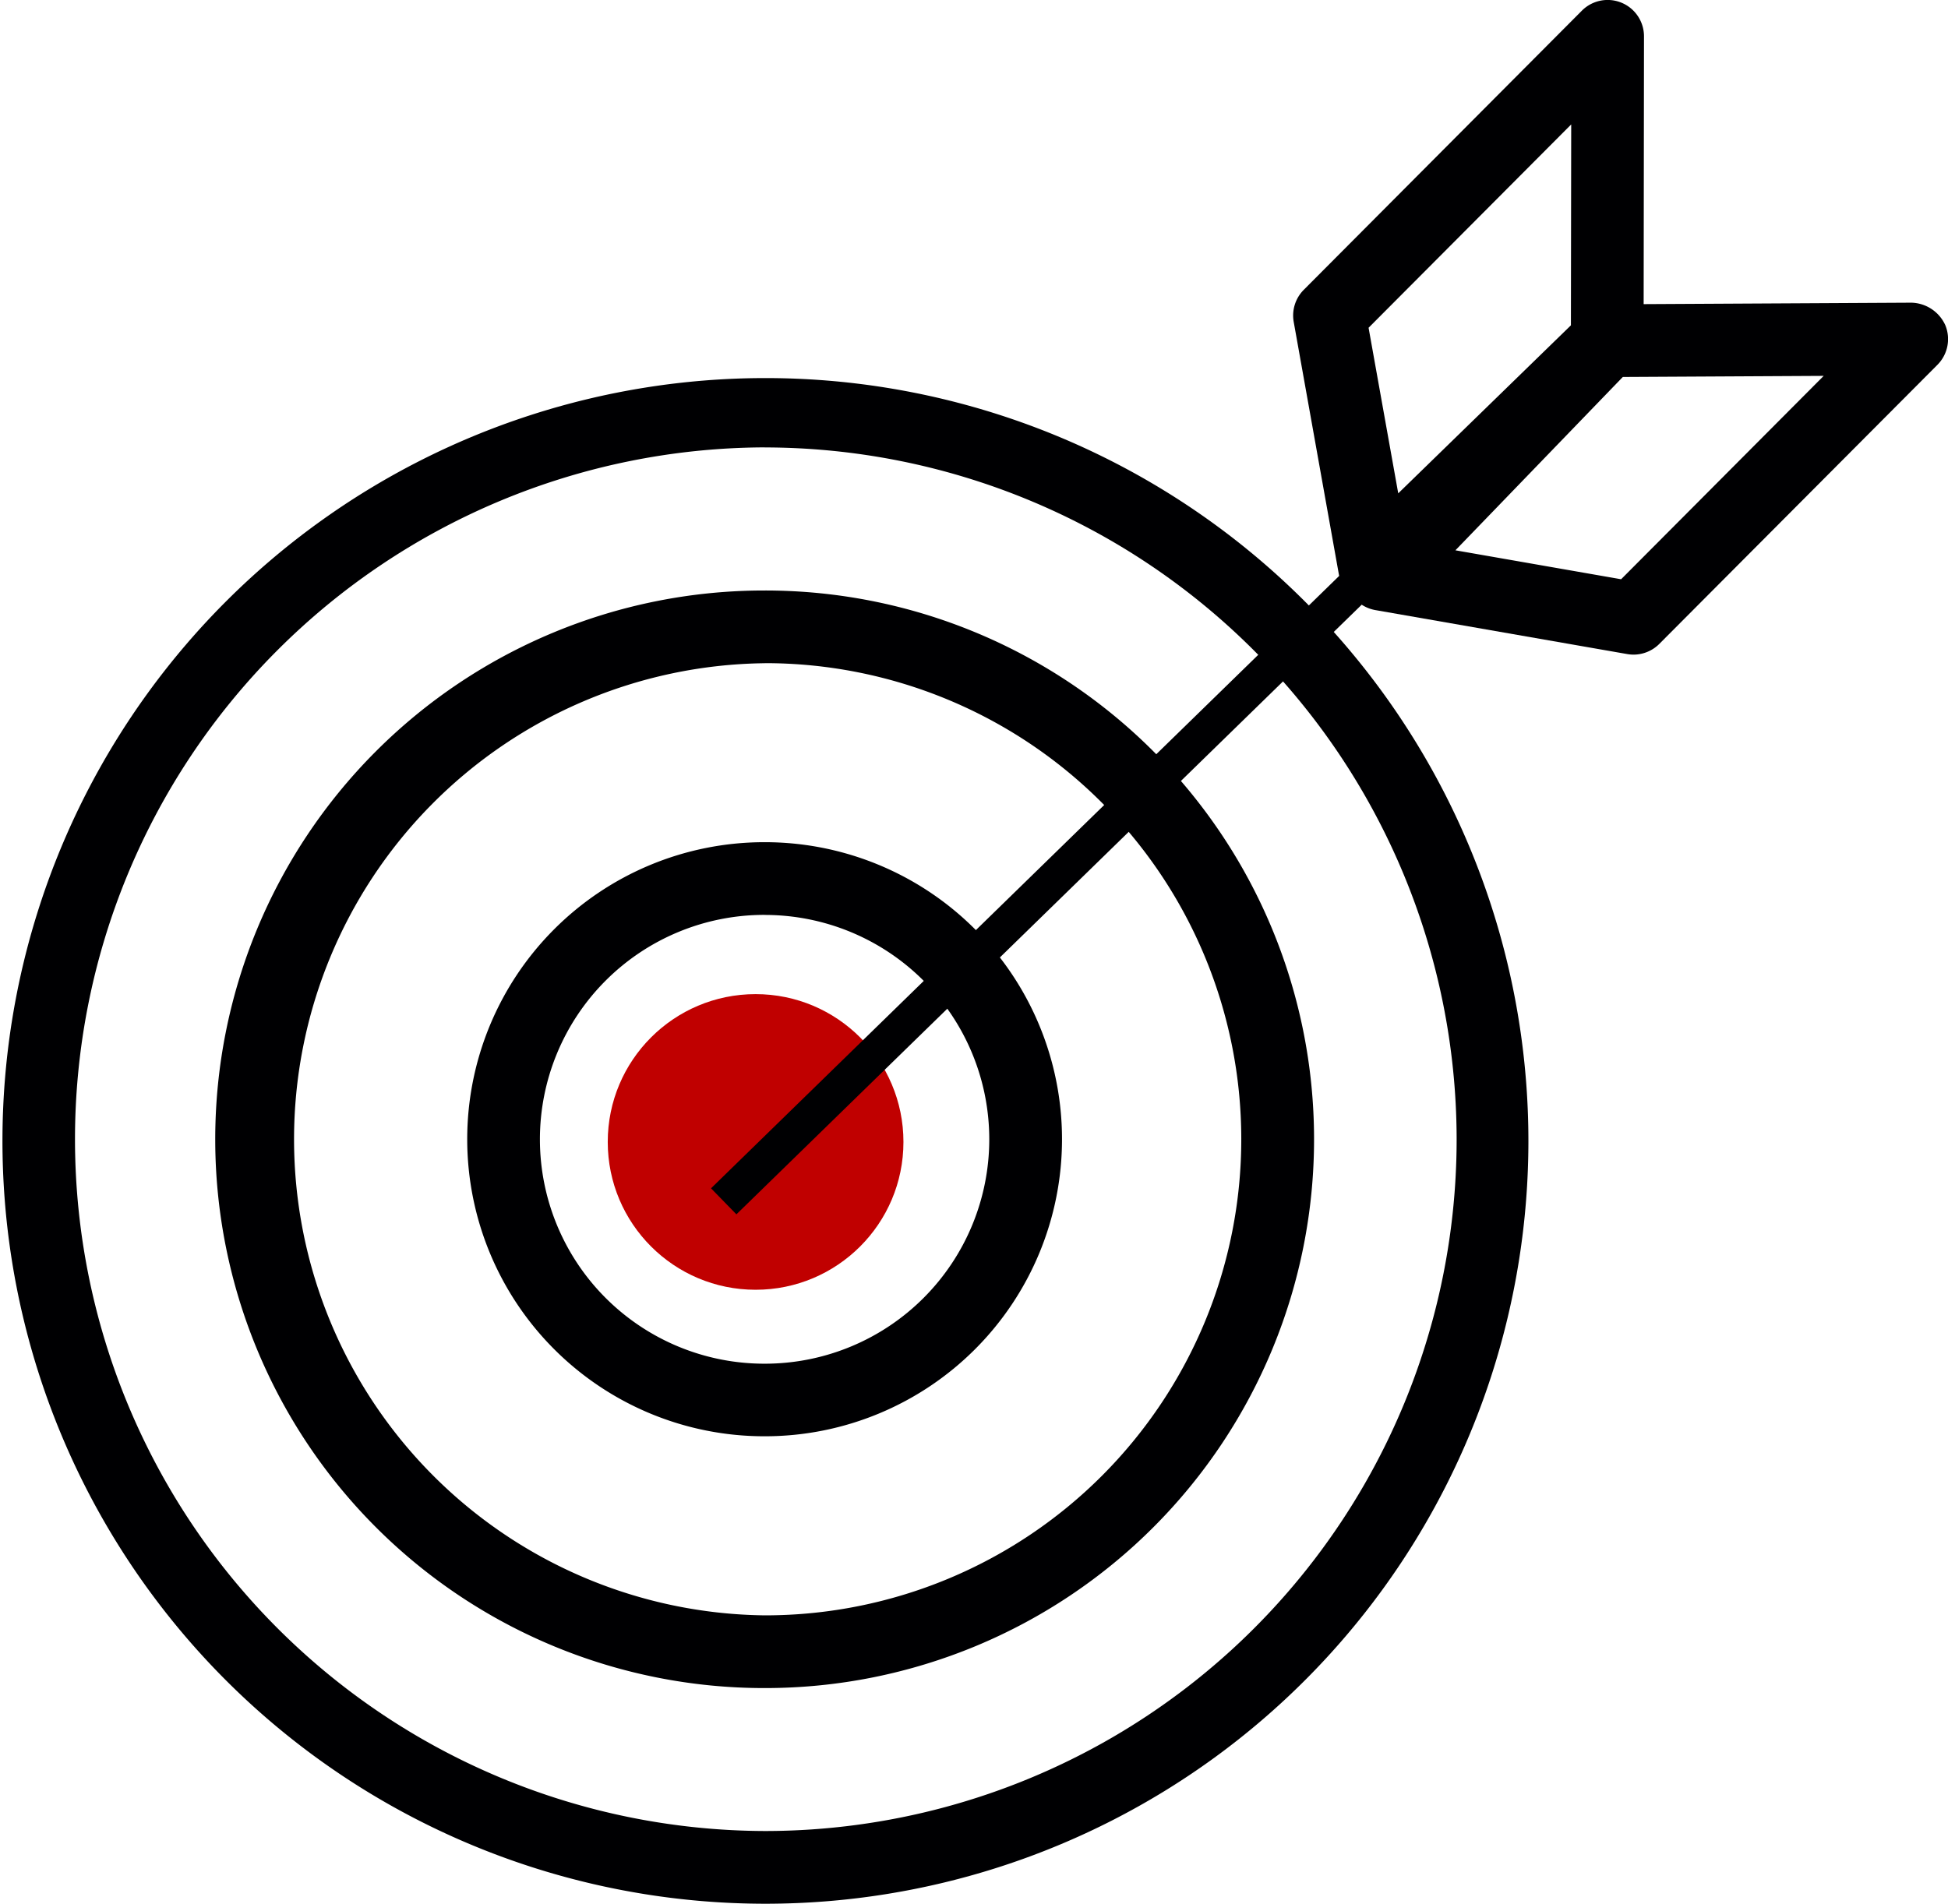
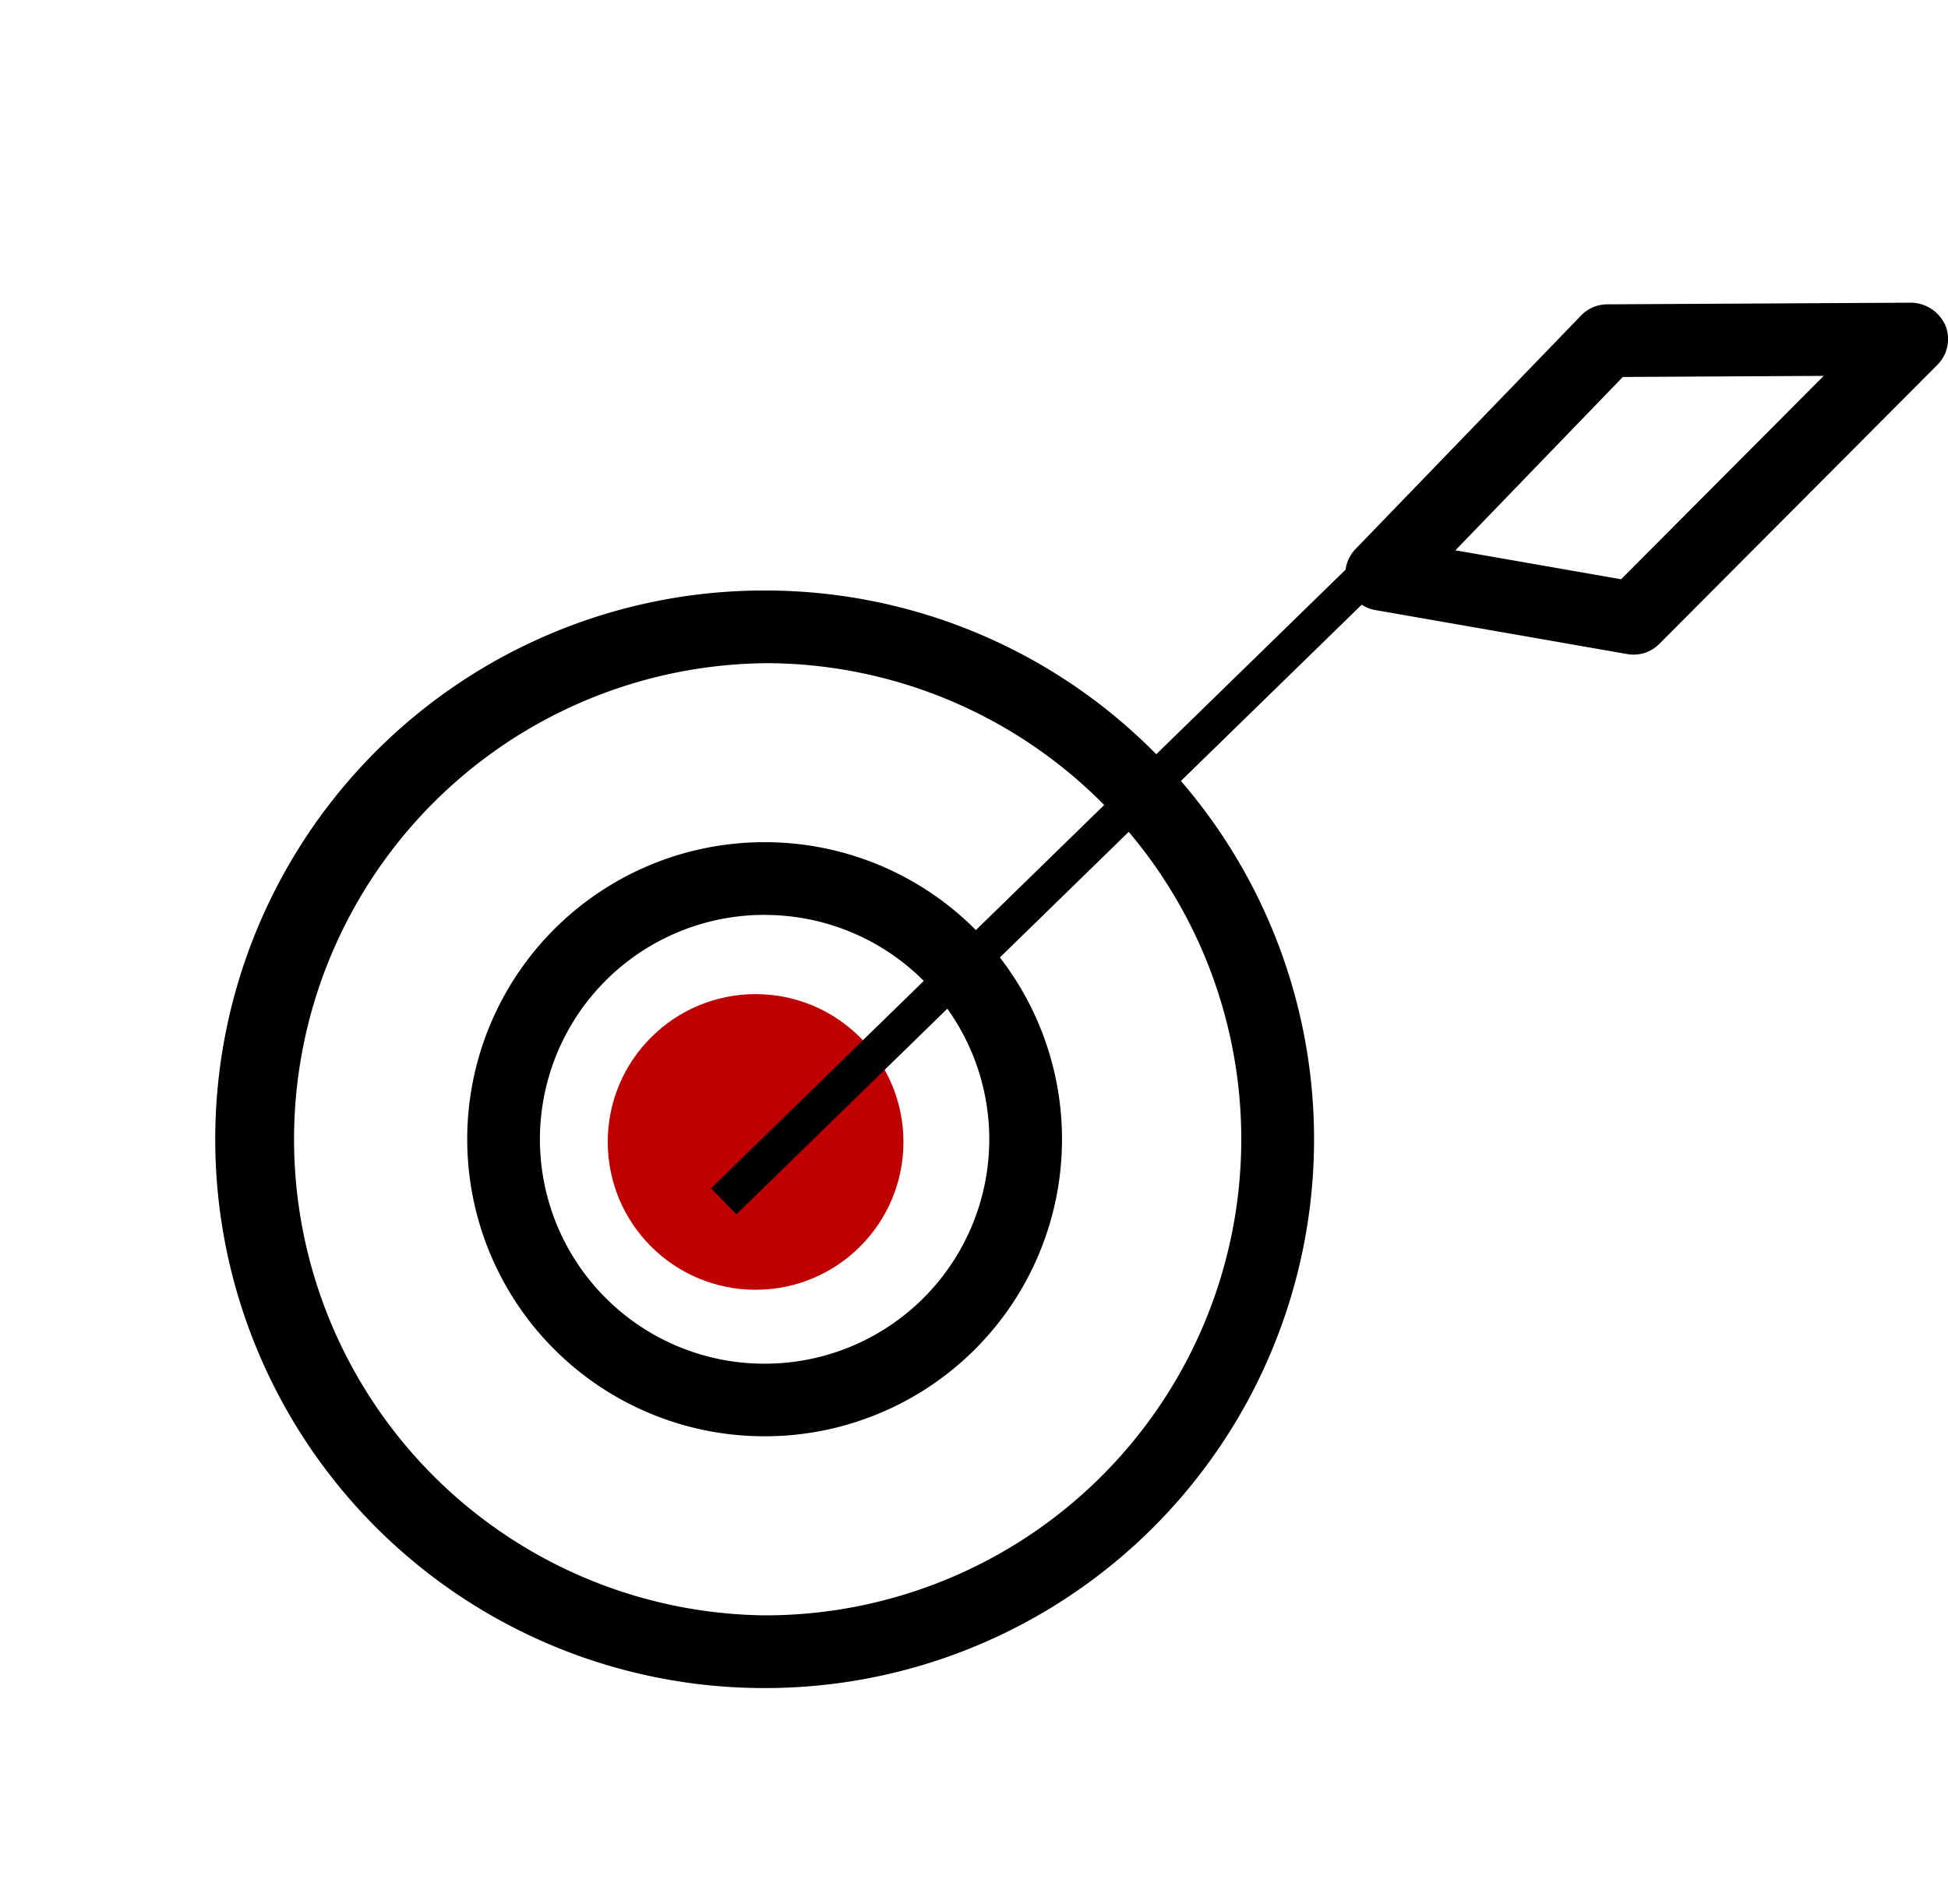
<svg xmlns="http://www.w3.org/2000/svg" width="151.52" height="148.106" viewBox="0 0 151.52 148.106">
  <defs>
    <clipPath id="clip-path">
      <rect id="Rectangle_60" data-name="Rectangle 60" width="151.52" height="148.106" fill="#000002" />
    </clipPath>
  </defs>
  <g id="Group_846" data-name="Group 846" transform="translate(-913.728 -1834.66)">
    <circle id="Ellipse_33" data-name="Ellipse 33" cx="11.5" cy="11.5" r="11.5" transform="translate(961 1912)" fill="#c00000" />
    <g id="Group_73" data-name="Group 73" transform="translate(913.728 1834.66)">
      <g id="Group_48" data-name="Group 48" transform="translate(0 0)" clip-path="url(#clip-path)">
        <path id="Path_40" data-name="Path 40" d="M47.029,97.257a42.694,42.694,0,0,1-.085-85.388h.081a42.694,42.694,0,0,1,.085,85.388Zm.077-2.829h0Zm-.081-76.9h-.07A37.039,37.039,0,0,0,47.029,91.6H47.1a37.039,37.039,0,0,0-.077-74.078" transform="translate(12.449 34.07)" fill="#000002" />
        <rect id="Rectangle_59" data-name="Rectangle 59" width="95.953" height="2.827" transform="translate(55.305 92.448) rotate(-44.279)" fill="#000002" />
-         <path id="Path_41" data-name="Path 41" d="M59.479,126.485a59.346,59.346,0,1,1,.116,0Zm0-113.3h-.1a53.822,53.822,0,0,0,.1,107.643h.1A53.811,53.811,0,0,0,113.3,66.9v0a53.879,53.879,0,0,0-53.82-53.711" transform="translate(0 21.62)" fill="#000002" />
        <path id="Path_42" data-name="Path 42" d="M32.5,63.146a23.109,23.109,0,0,1-.043-46.218h.046a23.109,23.109,0,0,1,.043,46.218Zm0-40.563h-.035A17.456,17.456,0,0,0,32.5,57.5h.035a17.456,17.456,0,0,0-.031-34.912" transform="translate(26.972 48.592)" fill="#000002" />
-         <path id="Path_43" data-name="Path 43" d="M32.317,46.954a2.871,2.871,0,0,1-.863-.135,2.837,2.837,0,0,1-1.92-2.195l-3.5-19.573a2.835,2.835,0,0,1,.778-2.5L48.449.829a2.828,2.828,0,0,1,4.83,2l-.031,23.676A2.837,2.837,0,0,1,52.4,28.53L34.291,46.153a2.827,2.827,0,0,1-1.974.8M31.856,25.5l2.307,12.881L47.594,25.31l.023-15.629Z" transform="translate(74.595 -0.001)" fill="#000002" />
        <path id="Path_44" data-name="Path 44" d="M49.453,33.464a2.964,2.964,0,0,1-.488-.043L29.377,30a2.827,2.827,0,0,1-1.548-4.749L45.381,7.075a2.847,2.847,0,0,1,2.02-.863l23.672-.128A2.975,2.975,0,0,1,73.7,7.822a2.838,2.838,0,0,1-.6,3.089L51.458,32.632a2.837,2.837,0,0,1-2,.832M35.6,25.348,48.489,27.6,64.246,11.778l-15.625.085Z" transform="translate(77.605 17.464)" fill="#000002" />
      </g>
    </g>
  </g>
</svg>